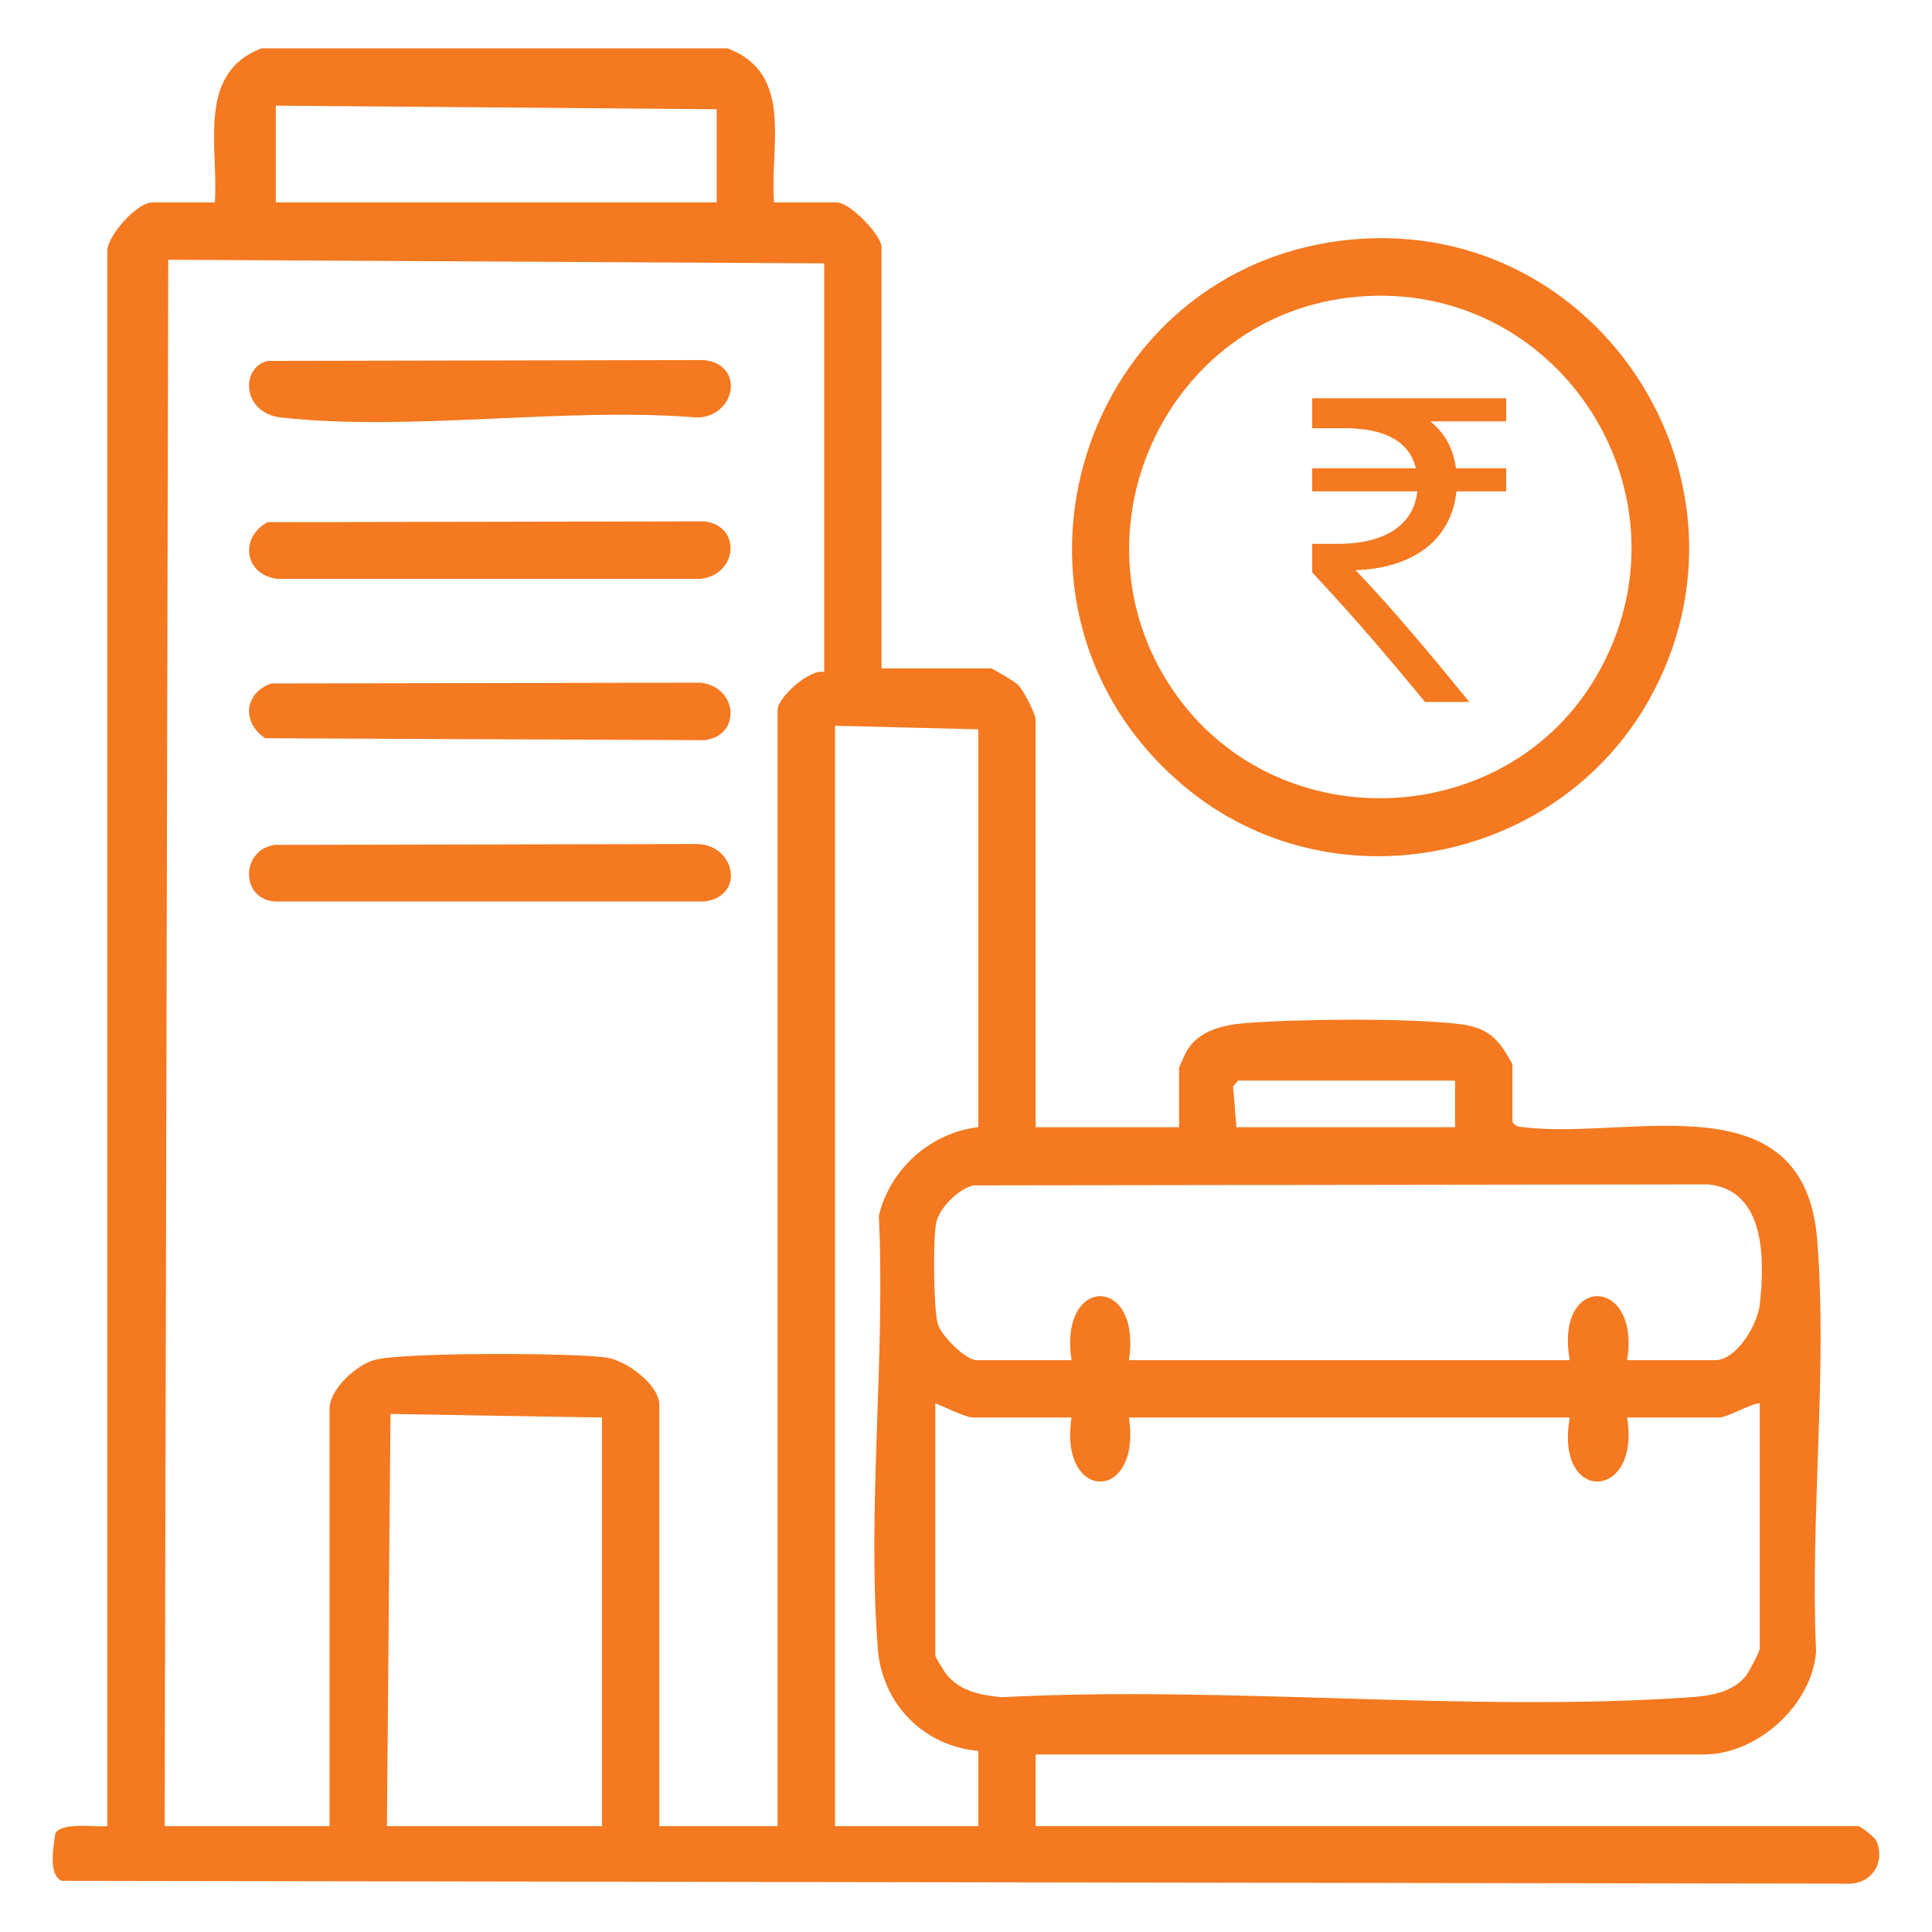
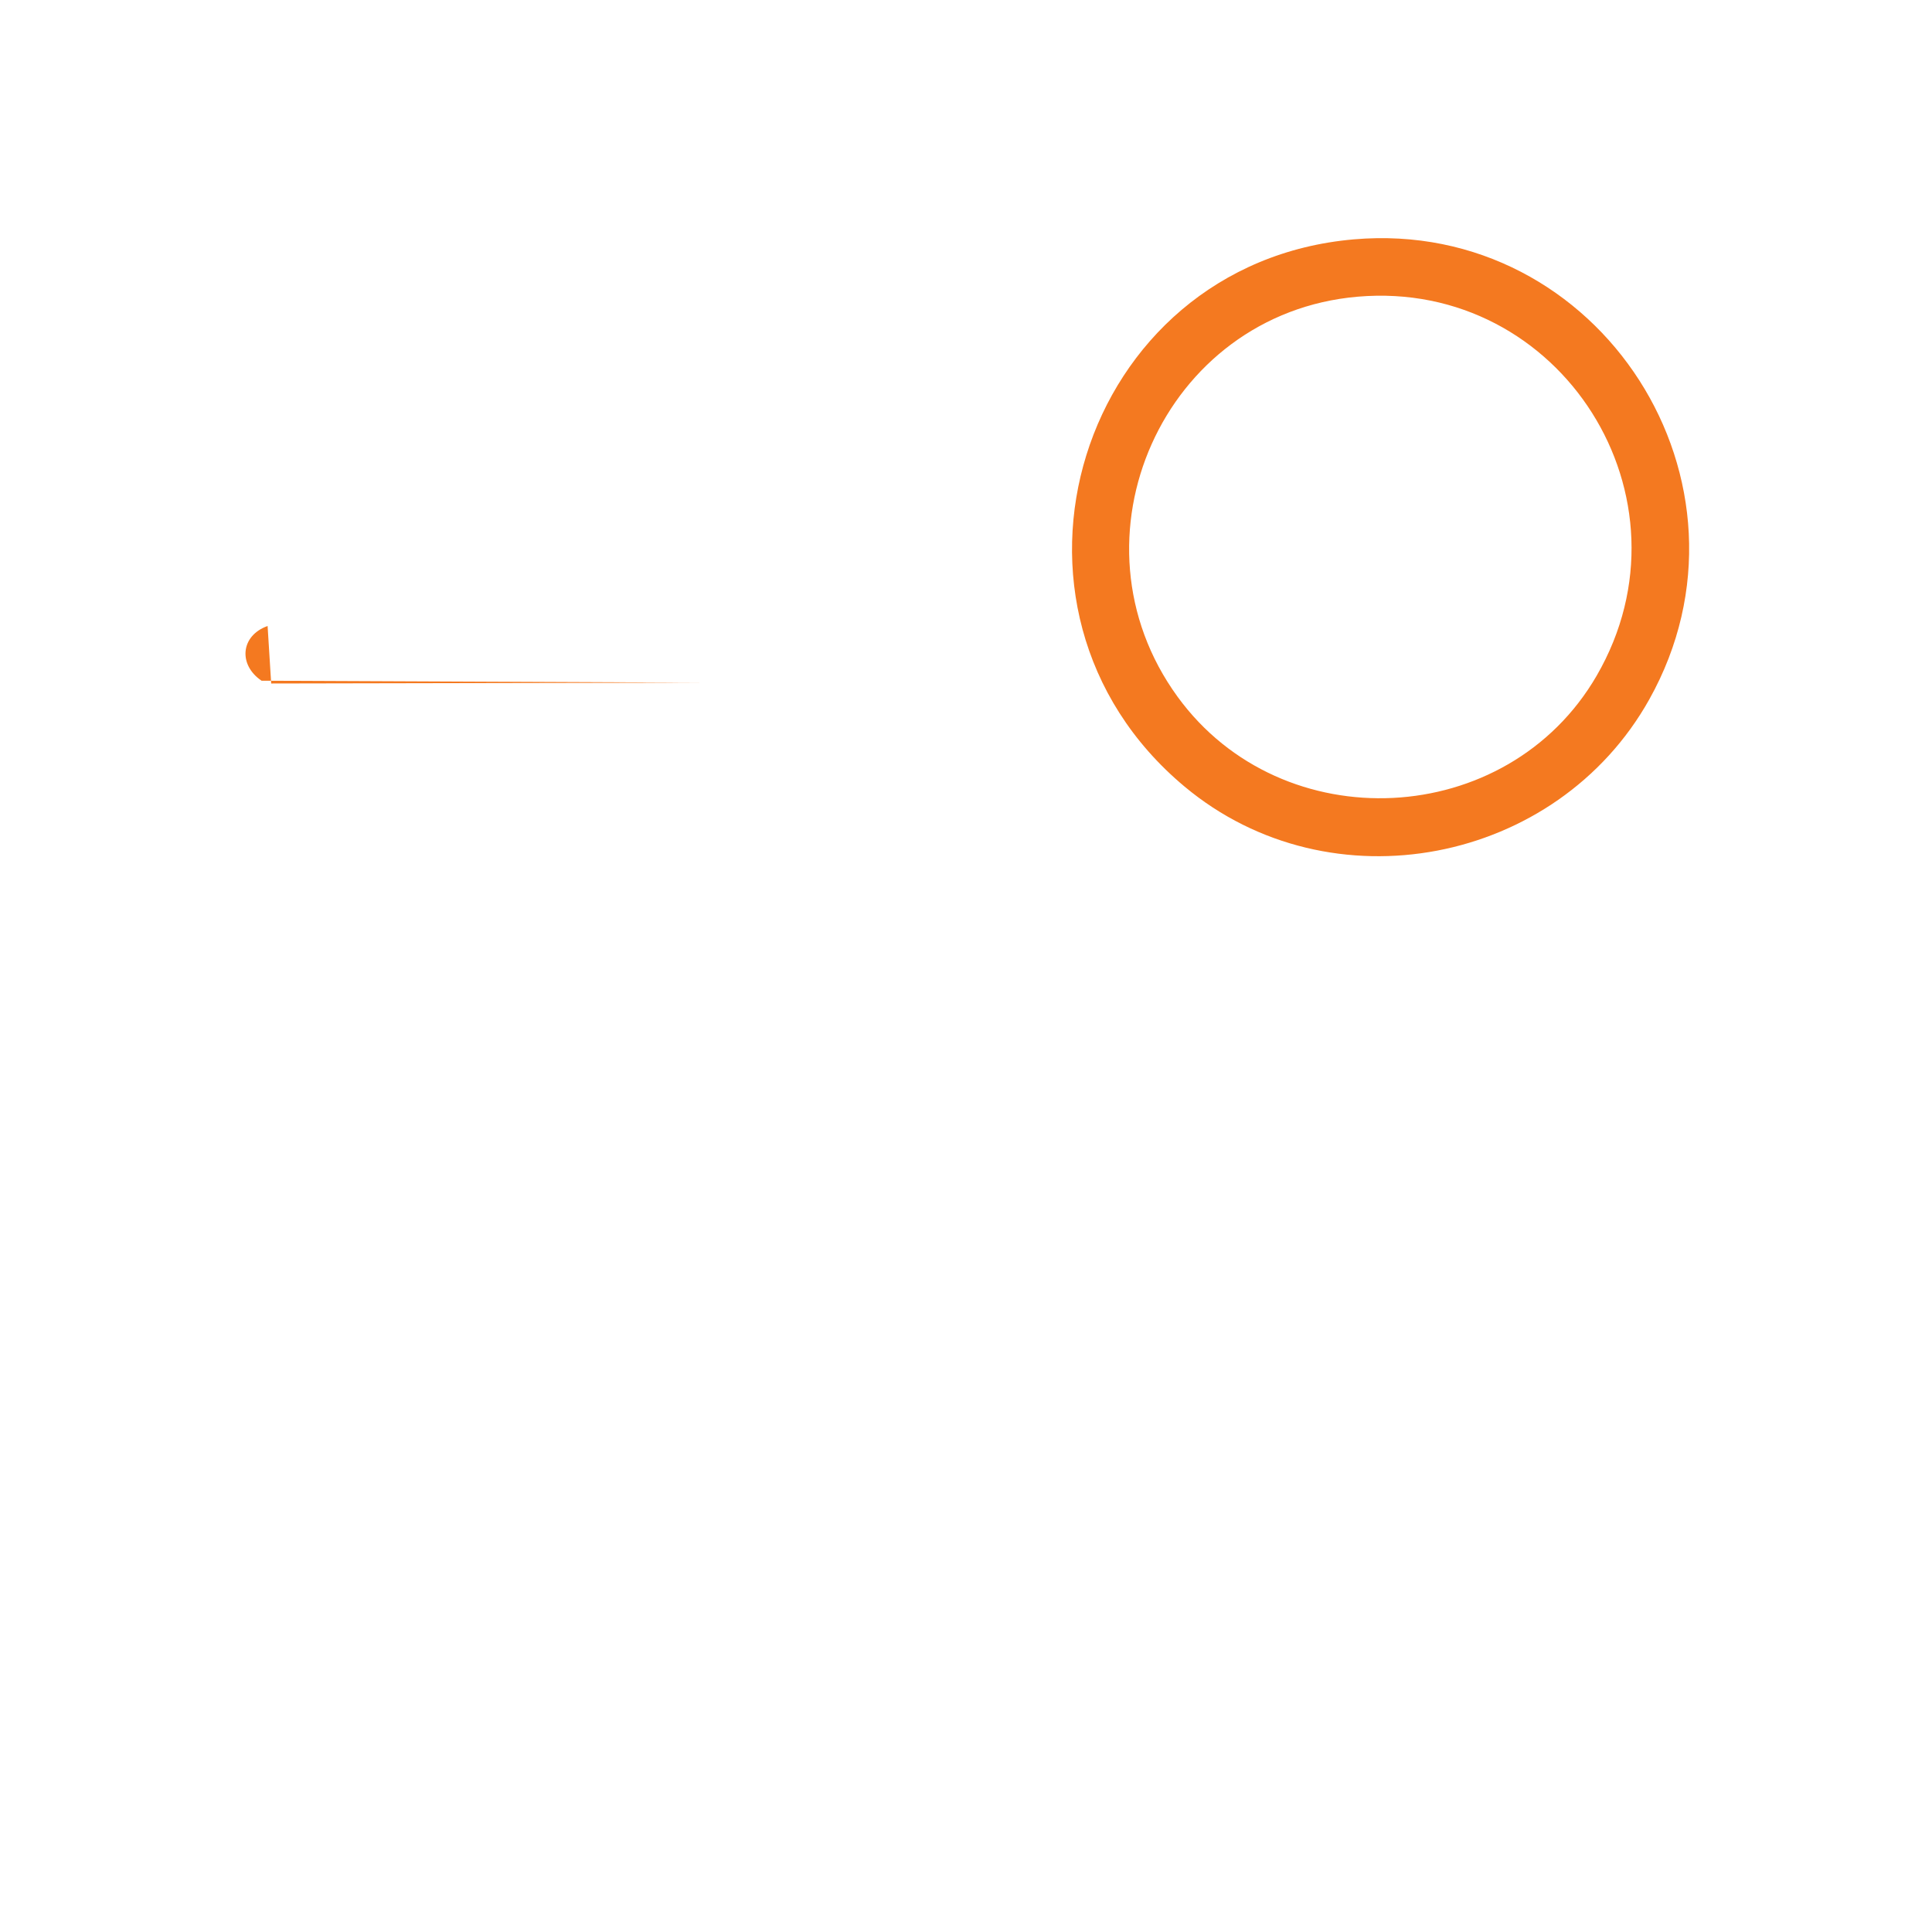
<svg xmlns="http://www.w3.org/2000/svg" id="Layer_1" version="1.1" viewBox="0 0 200 200">
  <defs>
    <style>
      .st0 {
        fill: #f47920;
      }
    </style>
  </defs>
-   <path class="st0" d="M75.304,5c6.949,2.616,4.356,10.109,4.824,15.955h6.493c1.376,0,4.638,3.397,4.638,4.638v43.599h11.317c.162,0,2.472,1.365,2.784,1.668.568.552,1.854,3.017,1.854,3.712v42.115h14.842v-6.122c0-.146.758-1.75.944-2.024,1.304-1.912,3.73-2.457,5.907-2.628,5.543-.435,16.421-.533,21.859.06,2.035.222,3.43.692,4.684,2.366.207.276,1.114,1.746,1.114,1.854v5.937c.326.529.74.512,1.28.575,10.968,1.287,28.949-5.083,30.273,11.656,1.079,13.641-.749,28.787-.117,42.581-.397,5.55-6.081,10.679-11.585,10.679h-69.202v7.421h85.157c.234,0,1.696,1.151,1.849,1.488,1.023,2.257-.499,4.555-2.944,4.466l-184.901-.291c-1.395-.65-.838-3.539-.648-4.926.694-1.175,4.136-.617,5.385-.738V25.965c0-1.535,3.05-5.009,4.638-5.009h6.493c.395-5.714-1.94-13.359,4.824-15.955h48.237ZM74.191,11.308l-45.64-.371v10.018h45.64v-9.647ZM85.322,27.263l-67.905-.373-.369,162.153h17.069v-43.228c0-1.993,2.752-4.498,4.62-5.027,2.885-.818,20.602-.756,24.039-.256,2.049.298,5.477,2.804,5.477,4.912v43.599h12.245v-115.583c0-1.196,3.256-4.249,4.824-3.896V27.263ZM101.278,75.5l-14.842-.371v113.914h14.842v-7.792c-5.682-.492-9.96-4.875-10.405-10.559-1.126-14.375.801-30.292.105-44.824,1.132-4.841,5.367-8.632,10.3-9.18v-41.187ZM150.628,111.864h-22.449l-.529.604.343,4.22h22.634v-4.824ZM168.439,140.806h9.091c2.259,0,4.407-3.687,4.639-5.75.519-4.609.629-11.886-5.363-12.45l-76,.104c-1.567.319-3.576,2.325-3.896,3.896-.335,1.646-.28,8.873.165,10.426.358,1.249,2.909,3.775,4.017,3.775h9.833c-1.344-8.849,7.289-8.823,5.937,0h45.64c-1.609-8.986,7.36-8.684,5.937,0ZM110.925,146.743h-10.204c-.736,0-3.056-1.141-3.896-1.484v26.159c0,.108.907,1.593,1.113,1.855,1.441,1.834,3.531,2.188,5.738,2.425,23.282-1.234,48.18,1.595,71.273.004,2.057-.142,4.347-.492,5.739-2.157.313-.374,1.479-2.562,1.479-2.869v-25.417c-1.118.106-3.302,1.484-4.267,1.484h-9.462c1.423,8.684-7.546,8.986-5.937,0h-45.64c1.344,8.849-7.289,8.823-5.937,0ZM62.317,146.743l-21.894-.373-.369,42.673h22.263v-42.3Z" />
  <path class="st0" d="M140.164,24.777c25.49-2.202,43.088,25.253,30.565,47.633-9.553,17.072-32.978,21.653-48.104,9.016-22.052-18.423-10.901-54.192,17.54-56.649ZM140.535,30.714c-20.092,1.738-30.512,25.089-18.632,41.415,10.841,14.899,34.155,13.755,43.388-2.188,10.652-18.394-3.682-41.051-24.756-39.227Z" />
-   <path class="st0" d="M28.453,87.462l43.697-.087c3.986.052,5.036,5.448.751,5.945H28.359c-3.525-.363-3.391-5.375.094-5.857Z" />
-   <path class="st0" d="M27.703,37.362l45.197-.088c4.292.496,3.225,5.901-.751,5.945-13.635-1.118-29.694,1.495-43.042,0-4.128-.462-4.189-5.216-1.405-5.857Z" />
-   <path class="st0" d="M27.7,54.056l45.2-.085c3.89.448,3.485,5.503-.371,5.954H28.728c-3.449-.405-3.957-4.299-1.028-5.868Z" />
-   <path class="st0" d="M28.073,70.755l44.457-.086c3.861.452,4.255,5.507.371,5.954l-45.454-.202c-2.425-1.636-2.184-4.664.626-5.665Z" />
-   <path class="st0" d="M155.921,43.615h-7.871c1.383,1.097,2.385,2.671,2.671,4.865h5.2v2.385h-5.152c-.477,4.866-4.341,7.967-10.447,8.157,3.721,3.864,7.775,8.73,11.783,13.643h-4.58c-3.721-4.484-7.203-8.634-11.687-13.404v-2.958h2.624c5.152,0,7.919-2.147,8.253-5.438h-10.877v-2.385h10.733c-.668-2.767-3.196-4.15-7.346-4.15h-3.387v-3.101h20.083v2.385h0Z" />
+   <path class="st0" d="M28.073,70.755l44.457-.086l-45.454-.202c-2.425-1.636-2.184-4.664.626-5.665Z" />
</svg>